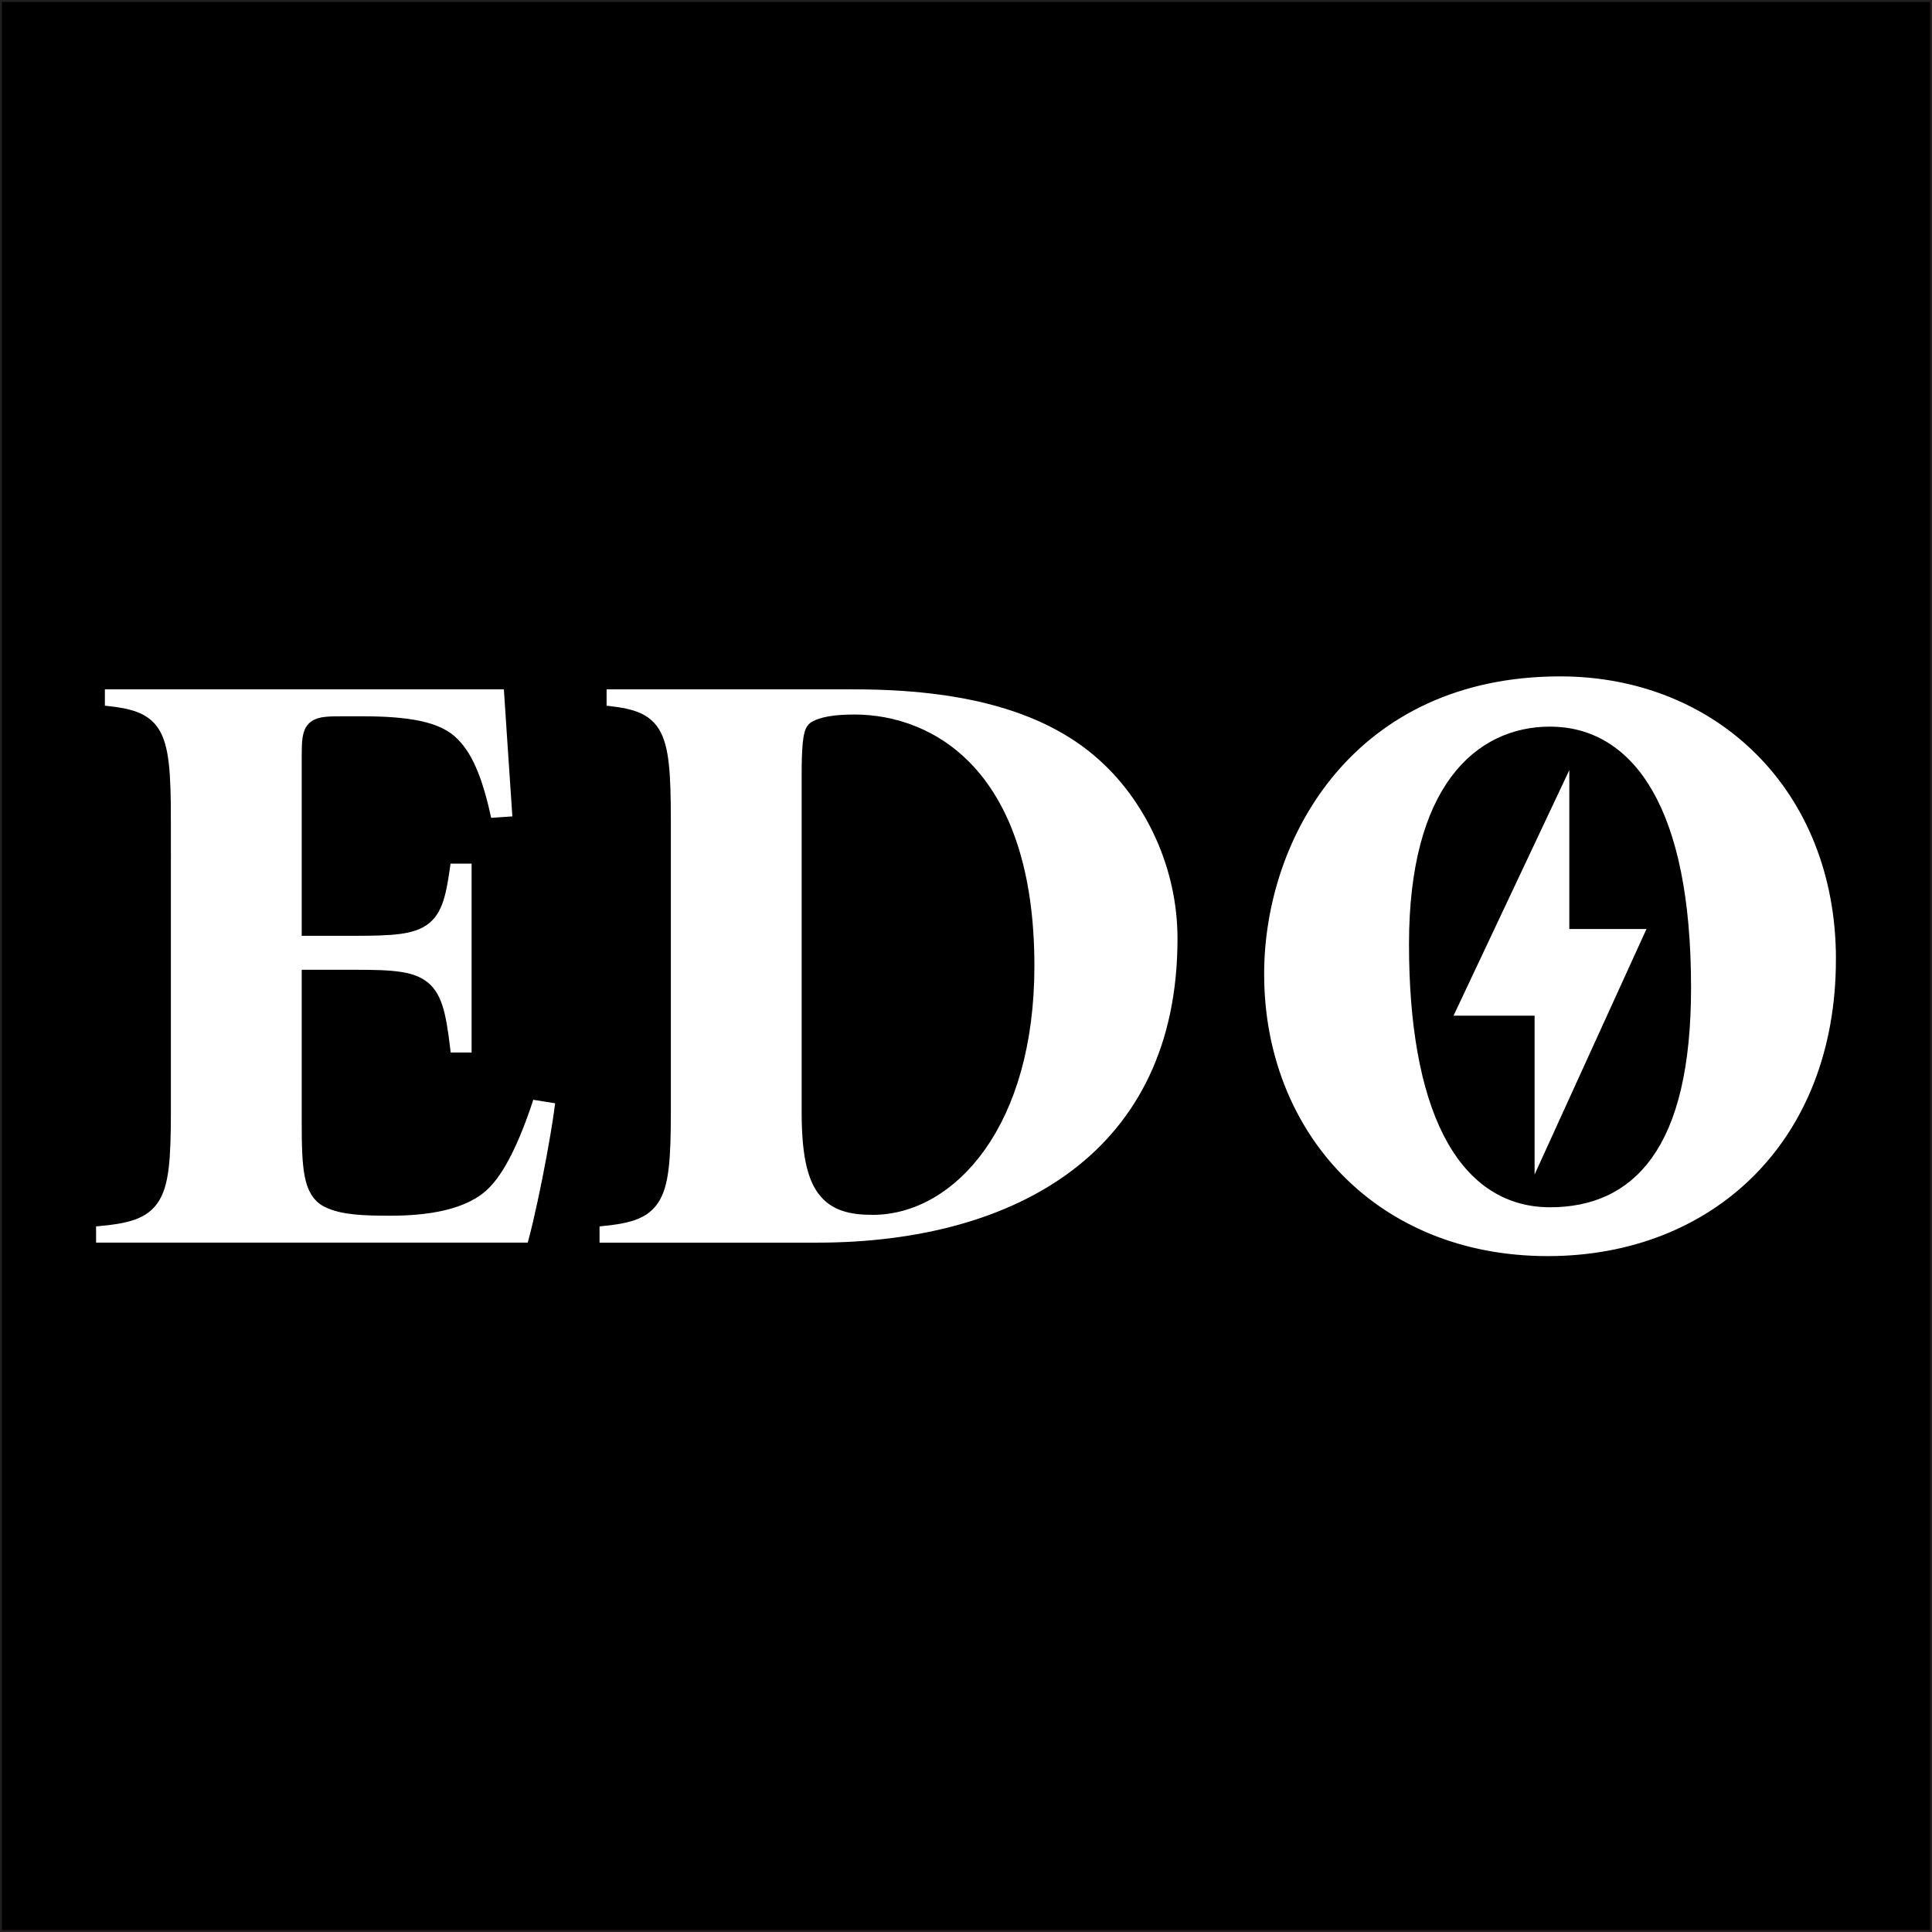
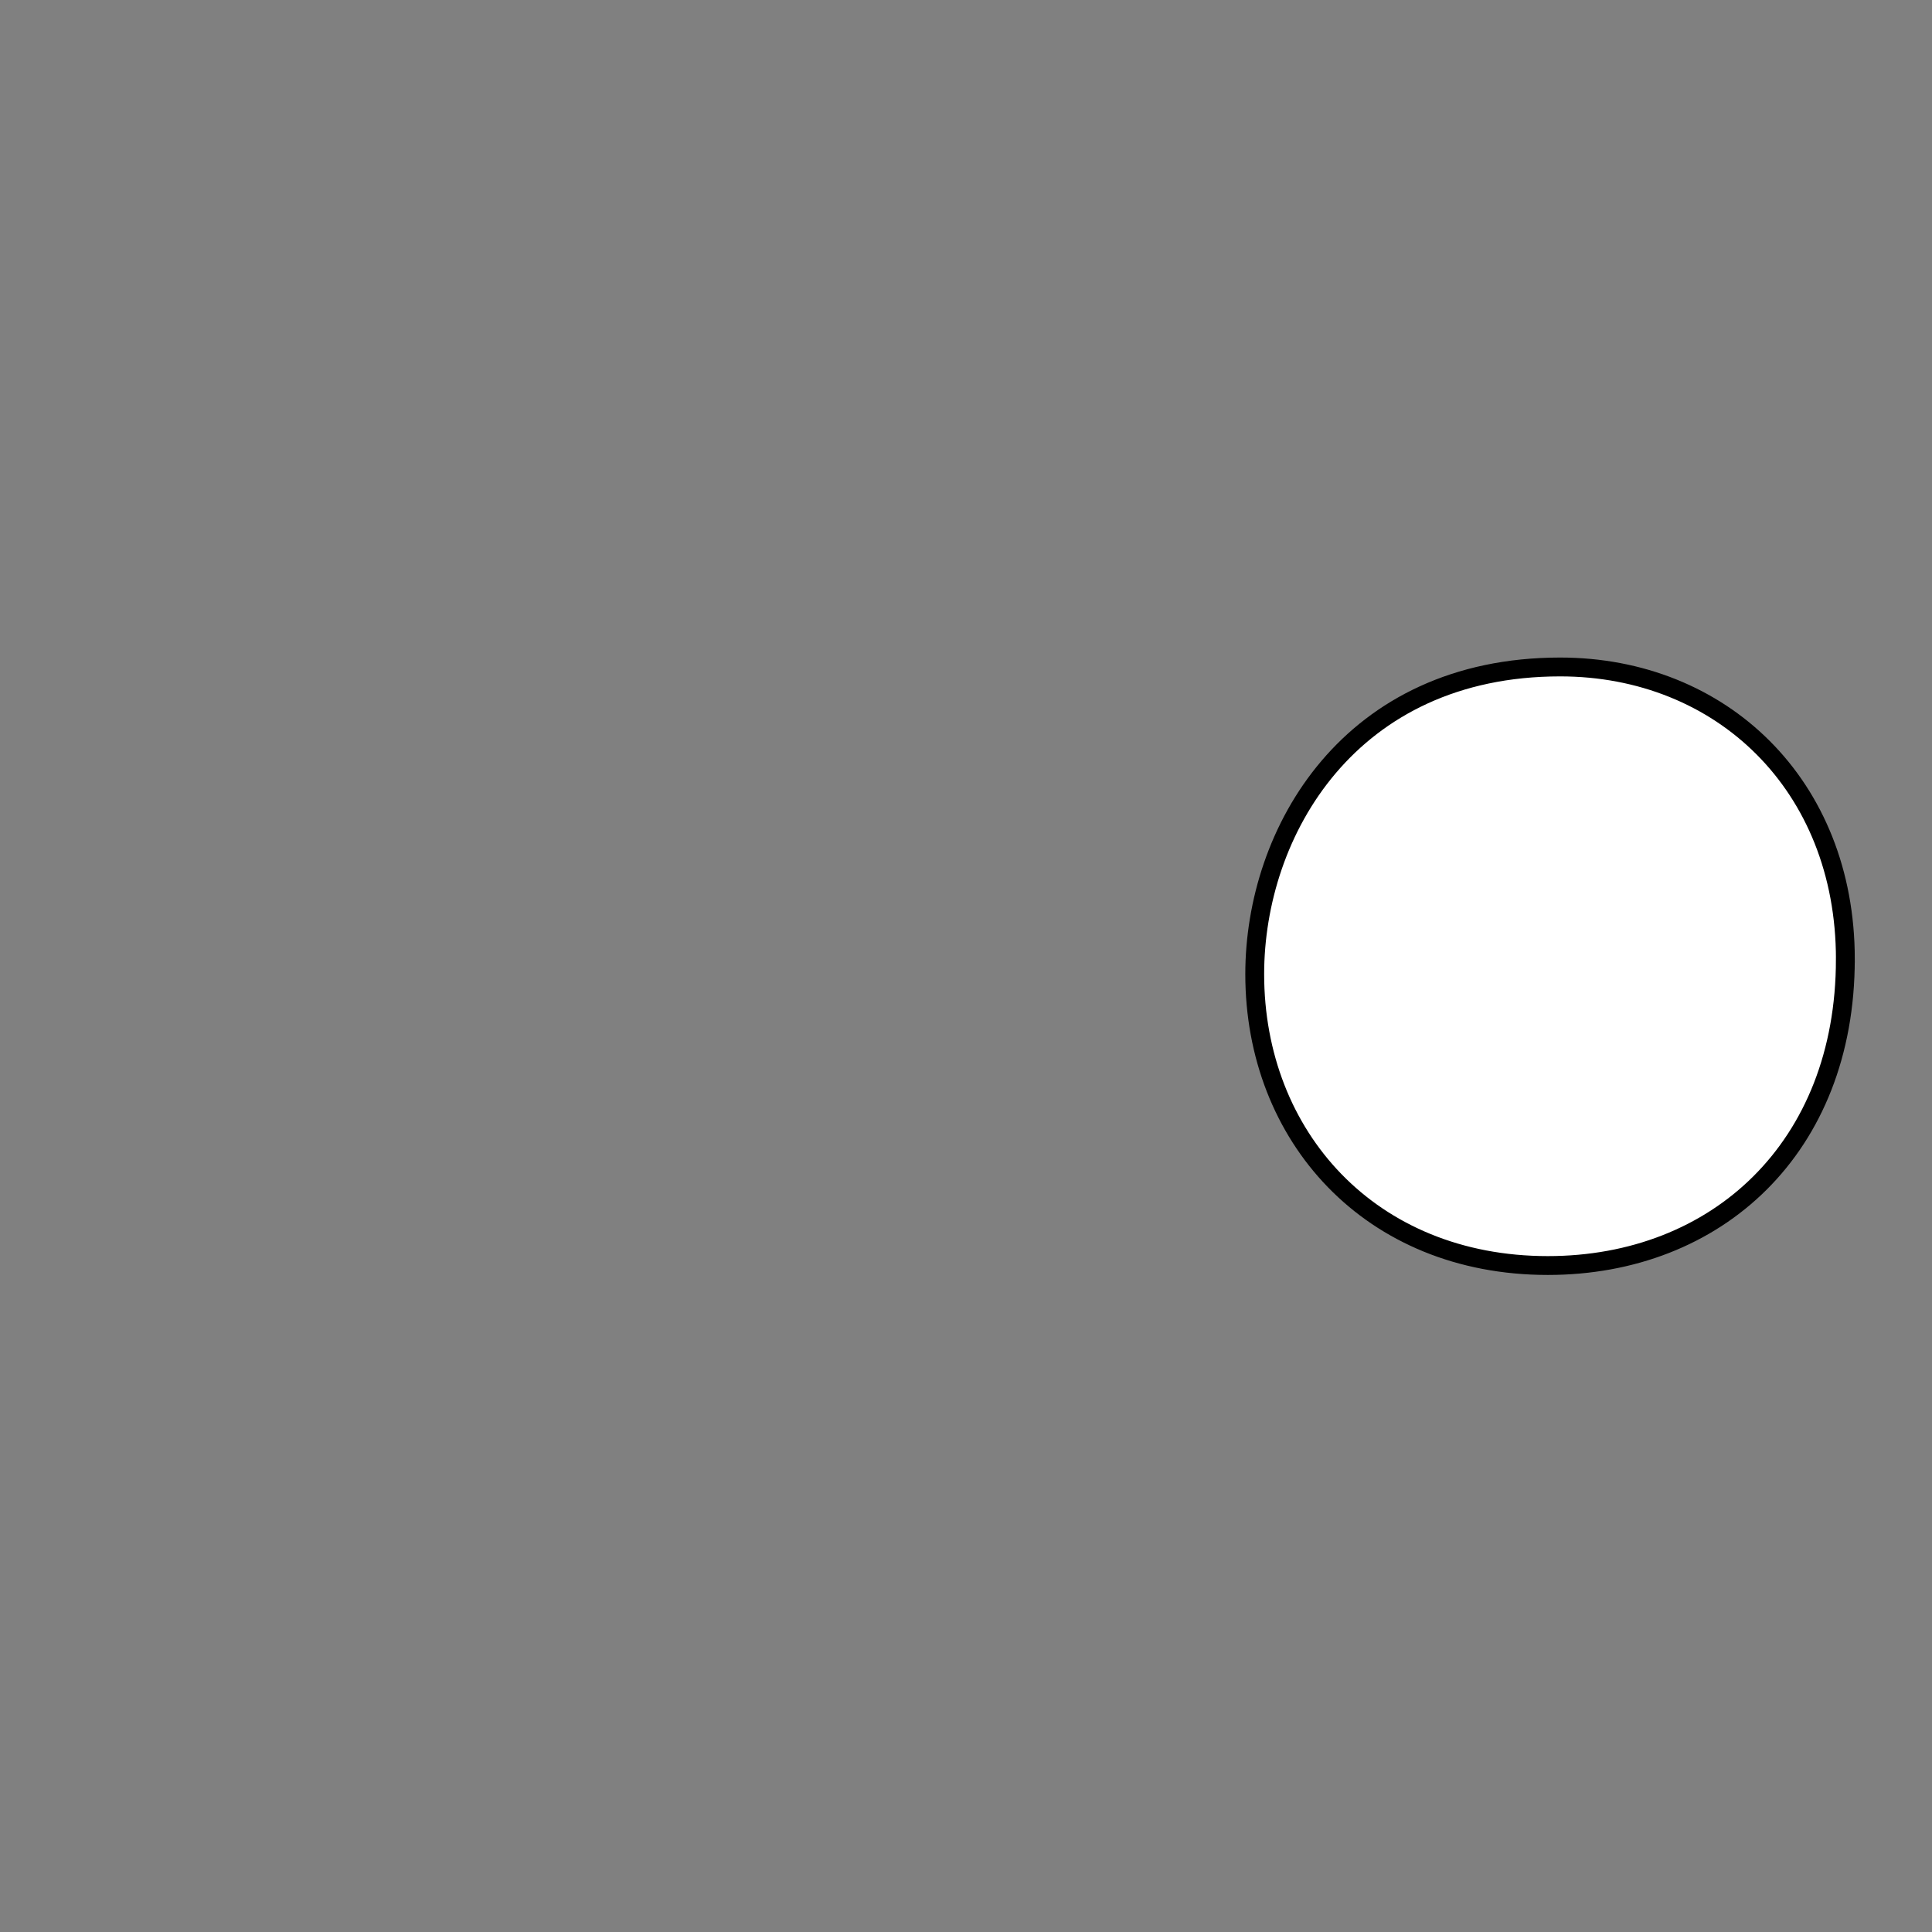
<svg xmlns="http://www.w3.org/2000/svg" id="Layer_1" data-name="Layer 1" viewBox="0 0 1025 1025">
  <rect x="0" y="0" width="1025" height="1025" fill="#808080" stroke="none" />
-   <rect x=".5" y=".5" width="1024" height="1024" stroke="#231f20" stroke-miterlimit="10" />
-   <path d="M814.16,623.13l59.36-130.26h-40.94v-84.29l-61.41,130.26h42.99v84.29ZM822.35,669.11c-18.88,0-36.62-4.02-53.22-12.07-16.6-8.05-31.04-18.96-43.33-32.76-12.28-13.79-22-30.01-29.17-48.66-7.16-18.65-10.75-38.57-10.75-59.77s3.58-41.12,10.75-59.77c7.16-18.65,16.89-34.86,29.17-48.66,12.28-13.79,26.72-24.71,43.33-32.76,16.6-8.05,34.34-12.07,53.22-12.07s36.62,4.02,53.22,12.07c16.6,8.05,31.04,18.96,43.33,32.76,12.28,13.79,22,30.01,29.17,48.66,7.16,18.65,10.75,38.57,10.75,59.77s-3.58,41.12-10.75,59.77c-7.16,18.65-16.89,34.86-29.17,48.66-12.28,13.79-26.72,24.71-43.33,32.76-16.6,8.05-34.34,12.07-53.22,12.07ZM830.06,650.35c30.35-2.8,48.58-23.77,69.74-47.52,21.15-23.75,31.73-52.74,31.73-86.97s-10.58-63.22-31.73-86.97c-21.15-23.75-35.87-28.15-63.29-41.45-36.69-17.81-66.16,13.72-83.97,47.07-14.98,28.06-39.35,47.13-39.35,81.36s10.58,63.22,31.73,86.97c21.15,23.75,45.68,51.17,85.15,47.52Z" fill="#fff" />
  <g>
-     <path d="M85.67,435.45c0-50.44-3.74-53.7-35.02-56.51v-18.21h221.36c.47,7.94,2.8,42.03,5.14,77.05l-20.55,1.4c-4.67-22.88-9.81-35.96-17.28-43.43-7.47-7.94-22.88-10.74-47.63-10.74h-7.94c-17.75,0-18.68,0-18.68,16.34v90.13h23.35c40.16,0,41.56-2.8,46.23-38.29h20.55v110.21h-20.55c-4.67-41.1-6.07-43.9-46.23-43.9h-23.35v76.12c0,24.28.93,35.96,9.34,40.16,7.47,3.74,18.21,4.2,32.69,4.2,18.68,0,39.23-2.8,49.5-14.01,7.94-8.41,15.88-25.68,22.88-48.1l20.55,3.27c-2.33,22.88-12.14,70.52-16.34,83.12H45.97v-18.21c35.96-2.8,39.69-6.07,39.69-56.51v-154.11Z" fill="#fff" stroke="#000" stroke-miterlimit="10" stroke-width="10" />
-     <path d="M453.19,360.73c57.44,0,105.07,11.21,136.36,41.56,21.95,21.01,40.16,55.57,40.16,95.73,0,116.28-88.26,166.25-196.14,166.25h-120.49v-18.21c34.09-2.8,37.83-6.07,37.83-56.51v-154.11c0-50.44-3.74-53.7-34.09-56.51v-18.21h136.36ZM430.31,590.02c0,41.56,10.27,49.5,32.69,49.5,40.16,0,80.79-44.36,80.79-127.02,0-100.4-50.9-128.42-90.6-128.42-10.74,0-16.81,1.4-20.08,3.27-2.33.93-2.8,11.67-2.8,23.35v179.33Z" fill="#fff" stroke="#000" stroke-miterlimit="10" stroke-width="10" />
-     <path d="M979.03,508.9c0,99.94-68.18,162.51-157.84,162.51-94.33,0-155.51-68.65-155.51-154.58,0-75.65,50.44-162.98,162.05-162.98,85.46,0,151.31,62.58,151.31,155.04ZM752.53,500.96c0,84.53,24.05,134.54,69.82,134.54,40.16,0,69.82-27.13,69.82-111.65,0-93.87-29.65-133.35-69.82-133.35-35.96,0-69.82,28.74-69.82,110.46Z" fill="#fff" stroke="#000" stroke-miterlimit="10" stroke-width="10" />
+     <path d="M979.03,508.9c0,99.94-68.18,162.51-157.84,162.51-94.33,0-155.51-68.65-155.51-154.58,0-75.65,50.44-162.98,162.05-162.98,85.46,0,151.31,62.58,151.31,155.04ZM752.53,500.96Z" fill="#fff" stroke="#000" stroke-miterlimit="10" stroke-width="10" />
  </g>
</svg>